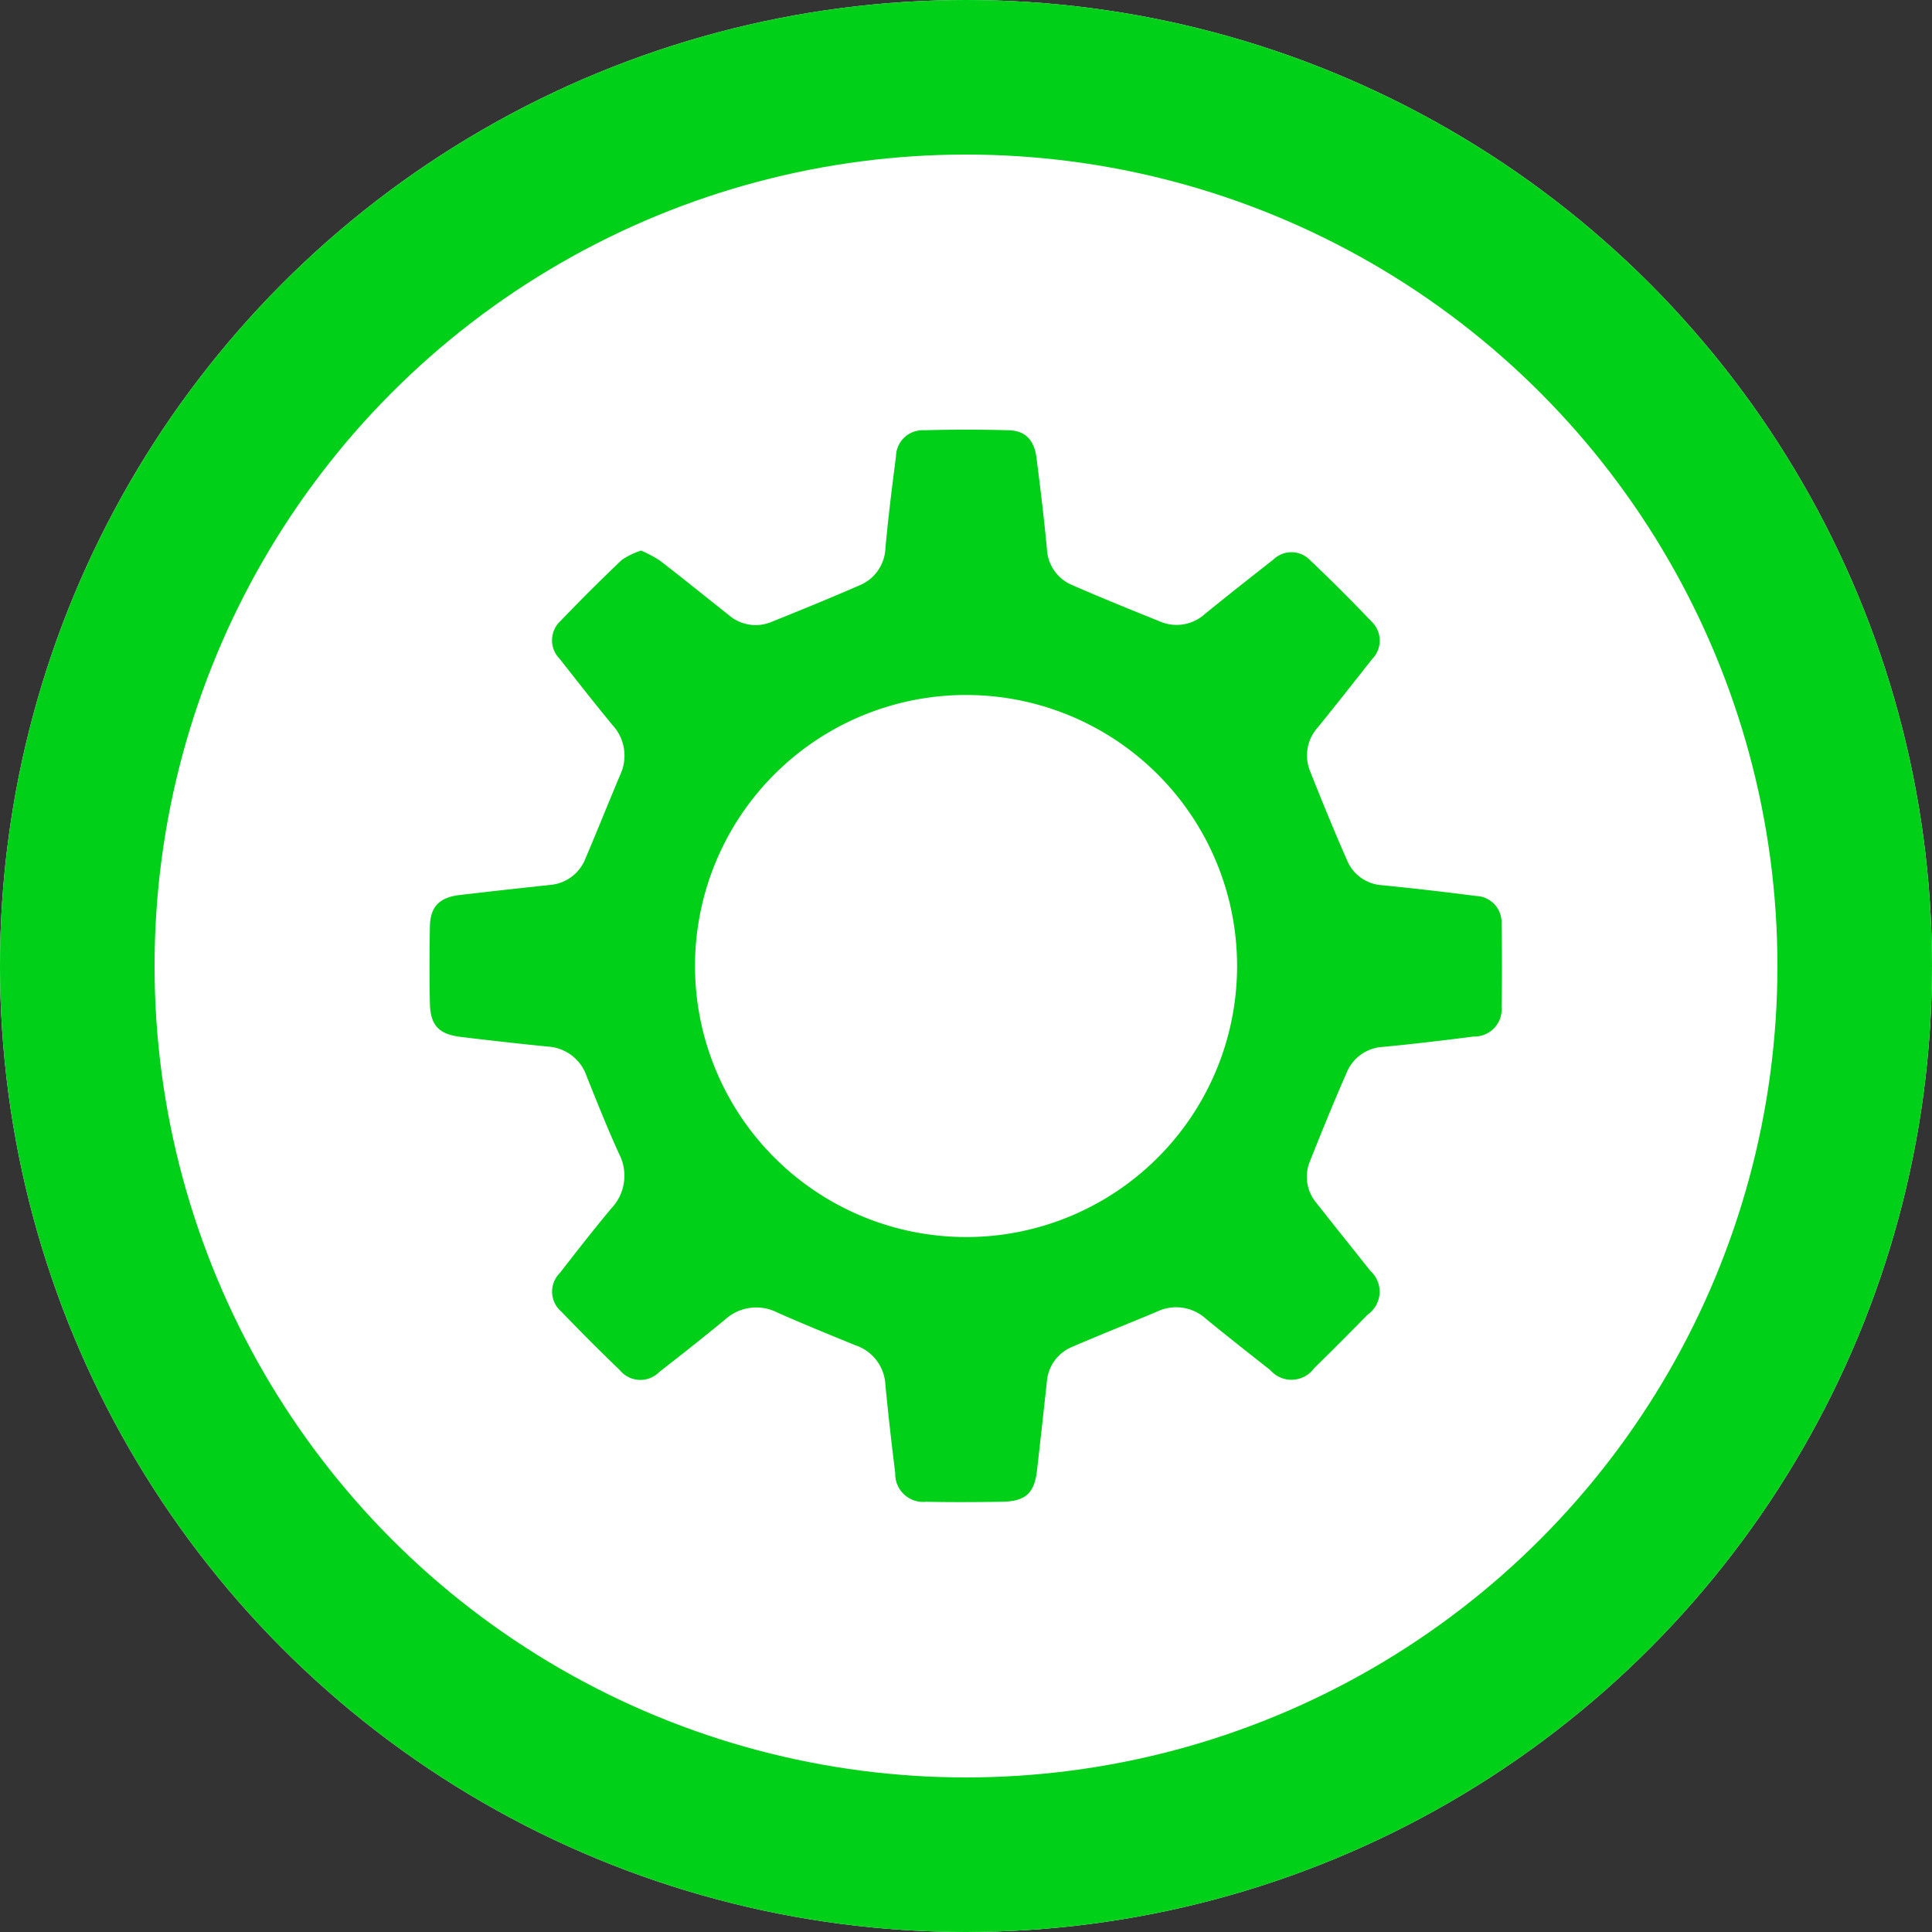
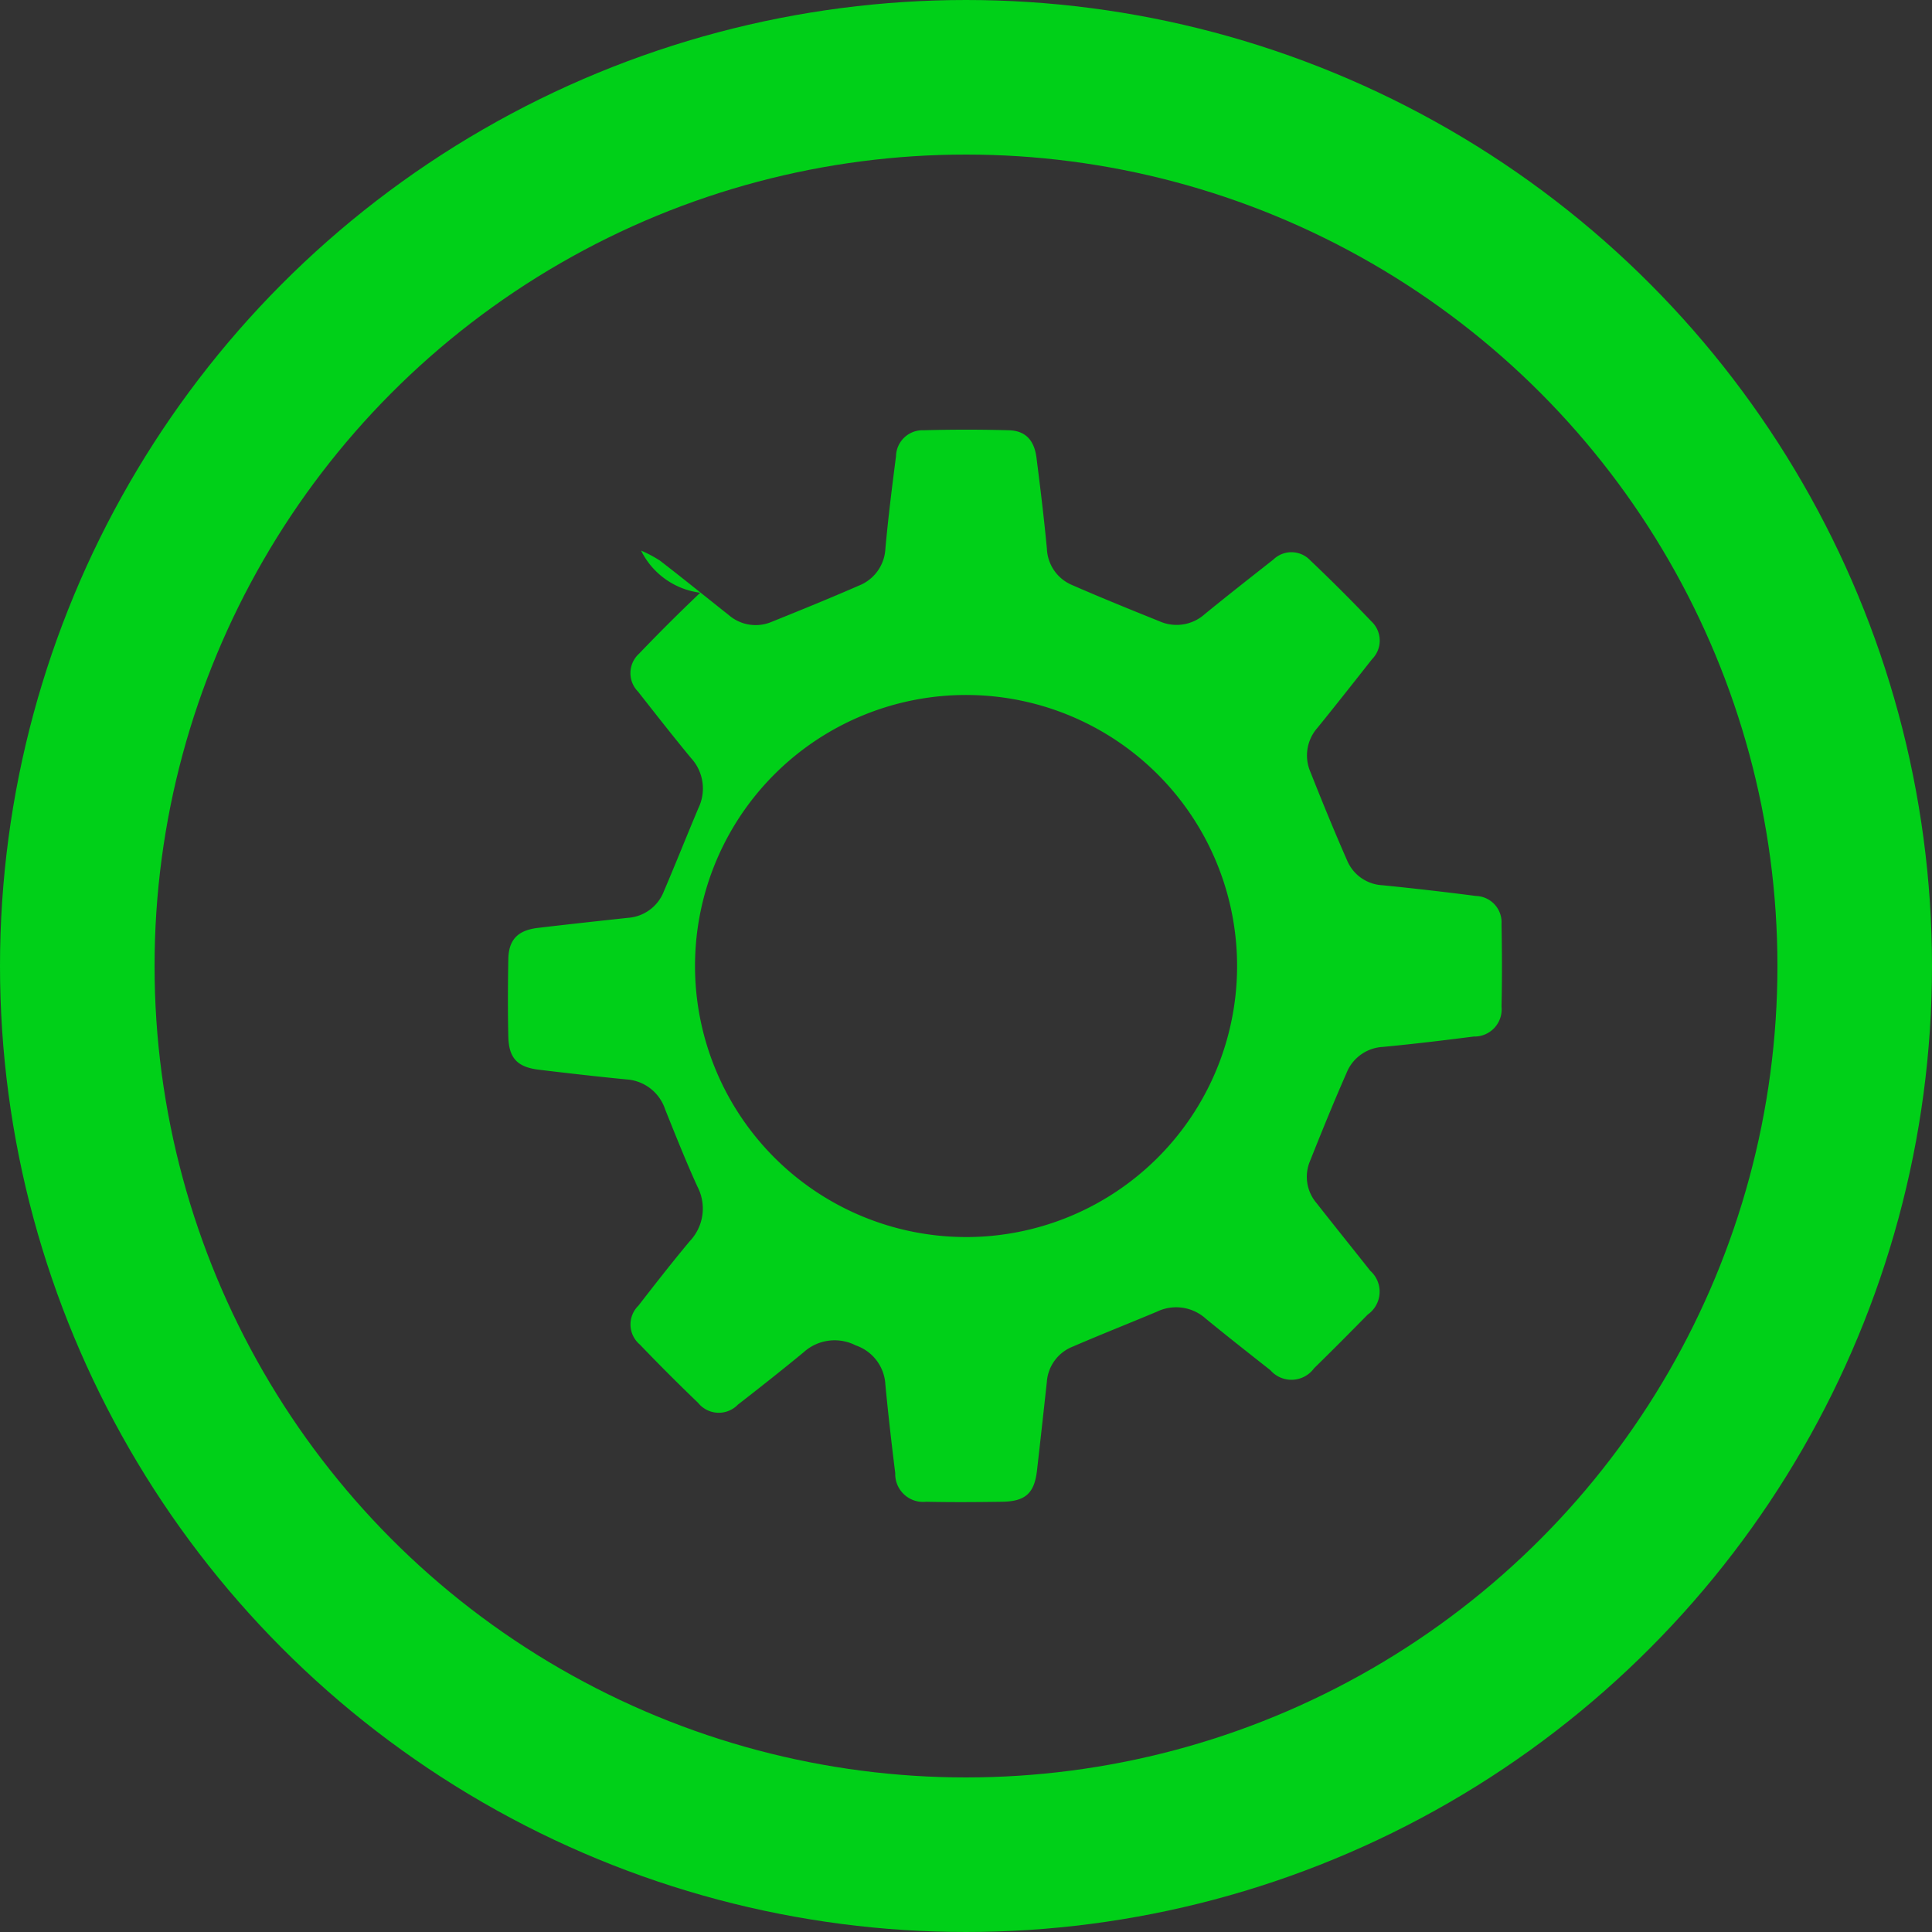
<svg xmlns="http://www.w3.org/2000/svg" width="100" height="100" viewBox="0 0 100 100">
  <rect x="0" y="0" width="100" height="100" fill="#333333" stroke="none" />
  <g id="pdca" transform="translate(-1008 -1721)">
    <g id="グループ_82" data-name="グループ 82" transform="translate(770)">
      <g id="楕円形_46" data-name="楕円形 46" transform="translate(238 1721)" fill="#fff" stroke="#00d018" stroke-width="8">
-         <circle cx="50" cy="50" r="50" stroke="none" />
        <circle cx="50" cy="50" r="46" fill="none" />
      </g>
    </g>
    <g id="グループ_83" data-name="グループ 83" transform="translate(507.488 739.174)">
-       <path id="パス_286" data-name="パス 286" d="M533.694,1010.324a6.591,6.591,0,0,1,.976.519c1.2.925,2.373,1.878,3.56,2.816a2.122,2.122,0,0,0,2.226.352c1.507-.607,3.012-1.219,4.5-1.869a2.171,2.171,0,0,0,1.384-1.922c.145-1.6.344-3.188.549-4.779a1.376,1.376,0,0,1,1.439-1.345q2.2-.061,4.4,0c.858.023,1.318.509,1.433,1.426.2,1.568.391,3.138.539,4.712a2.129,2.129,0,0,0,1.331,1.885c1.488.65,2.994,1.26,4.5,1.866a2.181,2.181,0,0,0,2.341-.374c1.172-.957,2.363-1.891,3.553-2.826a1.339,1.339,0,0,1,1.9.039q1.621,1.54,3.165,3.16a1.362,1.362,0,0,1,.04,1.96c-.937,1.189-1.872,2.379-2.826,3.553a2.155,2.155,0,0,0-.366,2.284c.607,1.531,1.231,3.057,1.893,4.565a2.1,2.1,0,0,0,1.836,1.3q2.426.242,4.845.556a1.362,1.362,0,0,1,1.318,1.453c.027,1.422.033,2.845,0,4.267a1.407,1.407,0,0,1-1.442,1.555c-1.568.2-3.137.39-4.71.538a2.143,2.143,0,0,0-1.872,1.354c-.664,1.507-1.283,3.035-1.893,4.565a2.092,2.092,0,0,0,.346,2.167c.919,1.173,1.856,2.333,2.777,3.5a1.447,1.447,0,0,1-.128,2.264c-.919.934-1.841,1.865-2.778,2.78a1.448,1.448,0,0,1-2.265.1c-1.118-.88-2.237-1.759-3.337-2.661a2.289,2.289,0,0,0-2.524-.37c-1.456.612-2.927,1.191-4.376,1.817a2.119,2.119,0,0,0-1.331,1.818q-.249,2.29-.509,4.58c-.134,1.184-.593,1.61-1.812,1.628-1.309.019-2.619.028-3.927,0a1.444,1.444,0,0,1-1.6-1.484c-.189-1.524-.365-3.05-.51-4.579a2.267,2.267,0,0,0-1.535-2.031c-1.358-.553-2.717-1.106-4.058-1.7a2.391,2.391,0,0,0-2.706.365c-1.116.918-2.25,1.816-3.391,2.7a1.374,1.374,0,0,1-2.061-.09q-1.539-1.478-3.017-3.019a1.36,1.36,0,0,1-.075-2.01c.872-1.125,1.748-2.247,2.659-3.339a2.449,2.449,0,0,0,.4-2.82c-.6-1.315-1.133-2.658-1.672-4a2.263,2.263,0,0,0-2.015-1.554c-1.506-.147-3.009-.32-4.511-.5-1.122-.134-1.567-.594-1.593-1.723-.031-1.332-.023-2.665,0-4,.019-1.012.493-1.5,1.544-1.621,1.547-.183,3.1-.352,4.645-.519a2.152,2.152,0,0,0,1.862-1.371c.611-1.432,1.186-2.88,1.791-4.315a2.327,2.327,0,0,0-.384-2.583c-.935-1.131-1.839-2.289-2.746-3.443a1.358,1.358,0,0,1,.054-1.959q1.546-1.615,3.168-3.156A3.972,3.972,0,0,1,533.694,1010.324Zm16.747,35.532a14.029,14.029,0,1,0-13.955-14.135A14.036,14.036,0,0,0,550.442,1045.855Z" transform="translate(0 0)" fill="#00d018" />
+       <path id="パス_286" data-name="パス 286" d="M533.694,1010.324a6.591,6.591,0,0,1,.976.519c1.2.925,2.373,1.878,3.56,2.816a2.122,2.122,0,0,0,2.226.352c1.507-.607,3.012-1.219,4.5-1.869a2.171,2.171,0,0,0,1.384-1.922c.145-1.6.344-3.188.549-4.779a1.376,1.376,0,0,1,1.439-1.345q2.2-.061,4.4,0c.858.023,1.318.509,1.433,1.426.2,1.568.391,3.138.539,4.712a2.129,2.129,0,0,0,1.331,1.885c1.488.65,2.994,1.26,4.5,1.866a2.181,2.181,0,0,0,2.341-.374c1.172-.957,2.363-1.891,3.553-2.826a1.339,1.339,0,0,1,1.9.039q1.621,1.54,3.165,3.16a1.362,1.362,0,0,1,.04,1.96c-.937,1.189-1.872,2.379-2.826,3.553a2.155,2.155,0,0,0-.366,2.284c.607,1.531,1.231,3.057,1.893,4.565a2.1,2.1,0,0,0,1.836,1.3q2.426.242,4.845.556a1.362,1.362,0,0,1,1.318,1.453c.027,1.422.033,2.845,0,4.267a1.407,1.407,0,0,1-1.442,1.555c-1.568.2-3.137.39-4.71.538a2.143,2.143,0,0,0-1.872,1.354c-.664,1.507-1.283,3.035-1.893,4.565a2.092,2.092,0,0,0,.346,2.167c.919,1.173,1.856,2.333,2.777,3.5a1.447,1.447,0,0,1-.128,2.264c-.919.934-1.841,1.865-2.778,2.78a1.448,1.448,0,0,1-2.265.1c-1.118-.88-2.237-1.759-3.337-2.661a2.289,2.289,0,0,0-2.524-.37c-1.456.612-2.927,1.191-4.376,1.817a2.119,2.119,0,0,0-1.331,1.818q-.249,2.29-.509,4.58c-.134,1.184-.593,1.61-1.812,1.628-1.309.019-2.619.028-3.927,0a1.444,1.444,0,0,1-1.6-1.484c-.189-1.524-.365-3.05-.51-4.579a2.267,2.267,0,0,0-1.535-2.031a2.391,2.391,0,0,0-2.706.365c-1.116.918-2.25,1.816-3.391,2.7a1.374,1.374,0,0,1-2.061-.09q-1.539-1.478-3.017-3.019a1.36,1.36,0,0,1-.075-2.01c.872-1.125,1.748-2.247,2.659-3.339a2.449,2.449,0,0,0,.4-2.82c-.6-1.315-1.133-2.658-1.672-4a2.263,2.263,0,0,0-2.015-1.554c-1.506-.147-3.009-.32-4.511-.5-1.122-.134-1.567-.594-1.593-1.723-.031-1.332-.023-2.665,0-4,.019-1.012.493-1.5,1.544-1.621,1.547-.183,3.1-.352,4.645-.519a2.152,2.152,0,0,0,1.862-1.371c.611-1.432,1.186-2.88,1.791-4.315a2.327,2.327,0,0,0-.384-2.583c-.935-1.131-1.839-2.289-2.746-3.443a1.358,1.358,0,0,1,.054-1.959q1.546-1.615,3.168-3.156A3.972,3.972,0,0,1,533.694,1010.324Zm16.747,35.532a14.029,14.029,0,1,0-13.955-14.135A14.036,14.036,0,0,0,550.442,1045.855Z" transform="translate(0 0)" fill="#00d018" />
    </g>
  </g>
</svg>